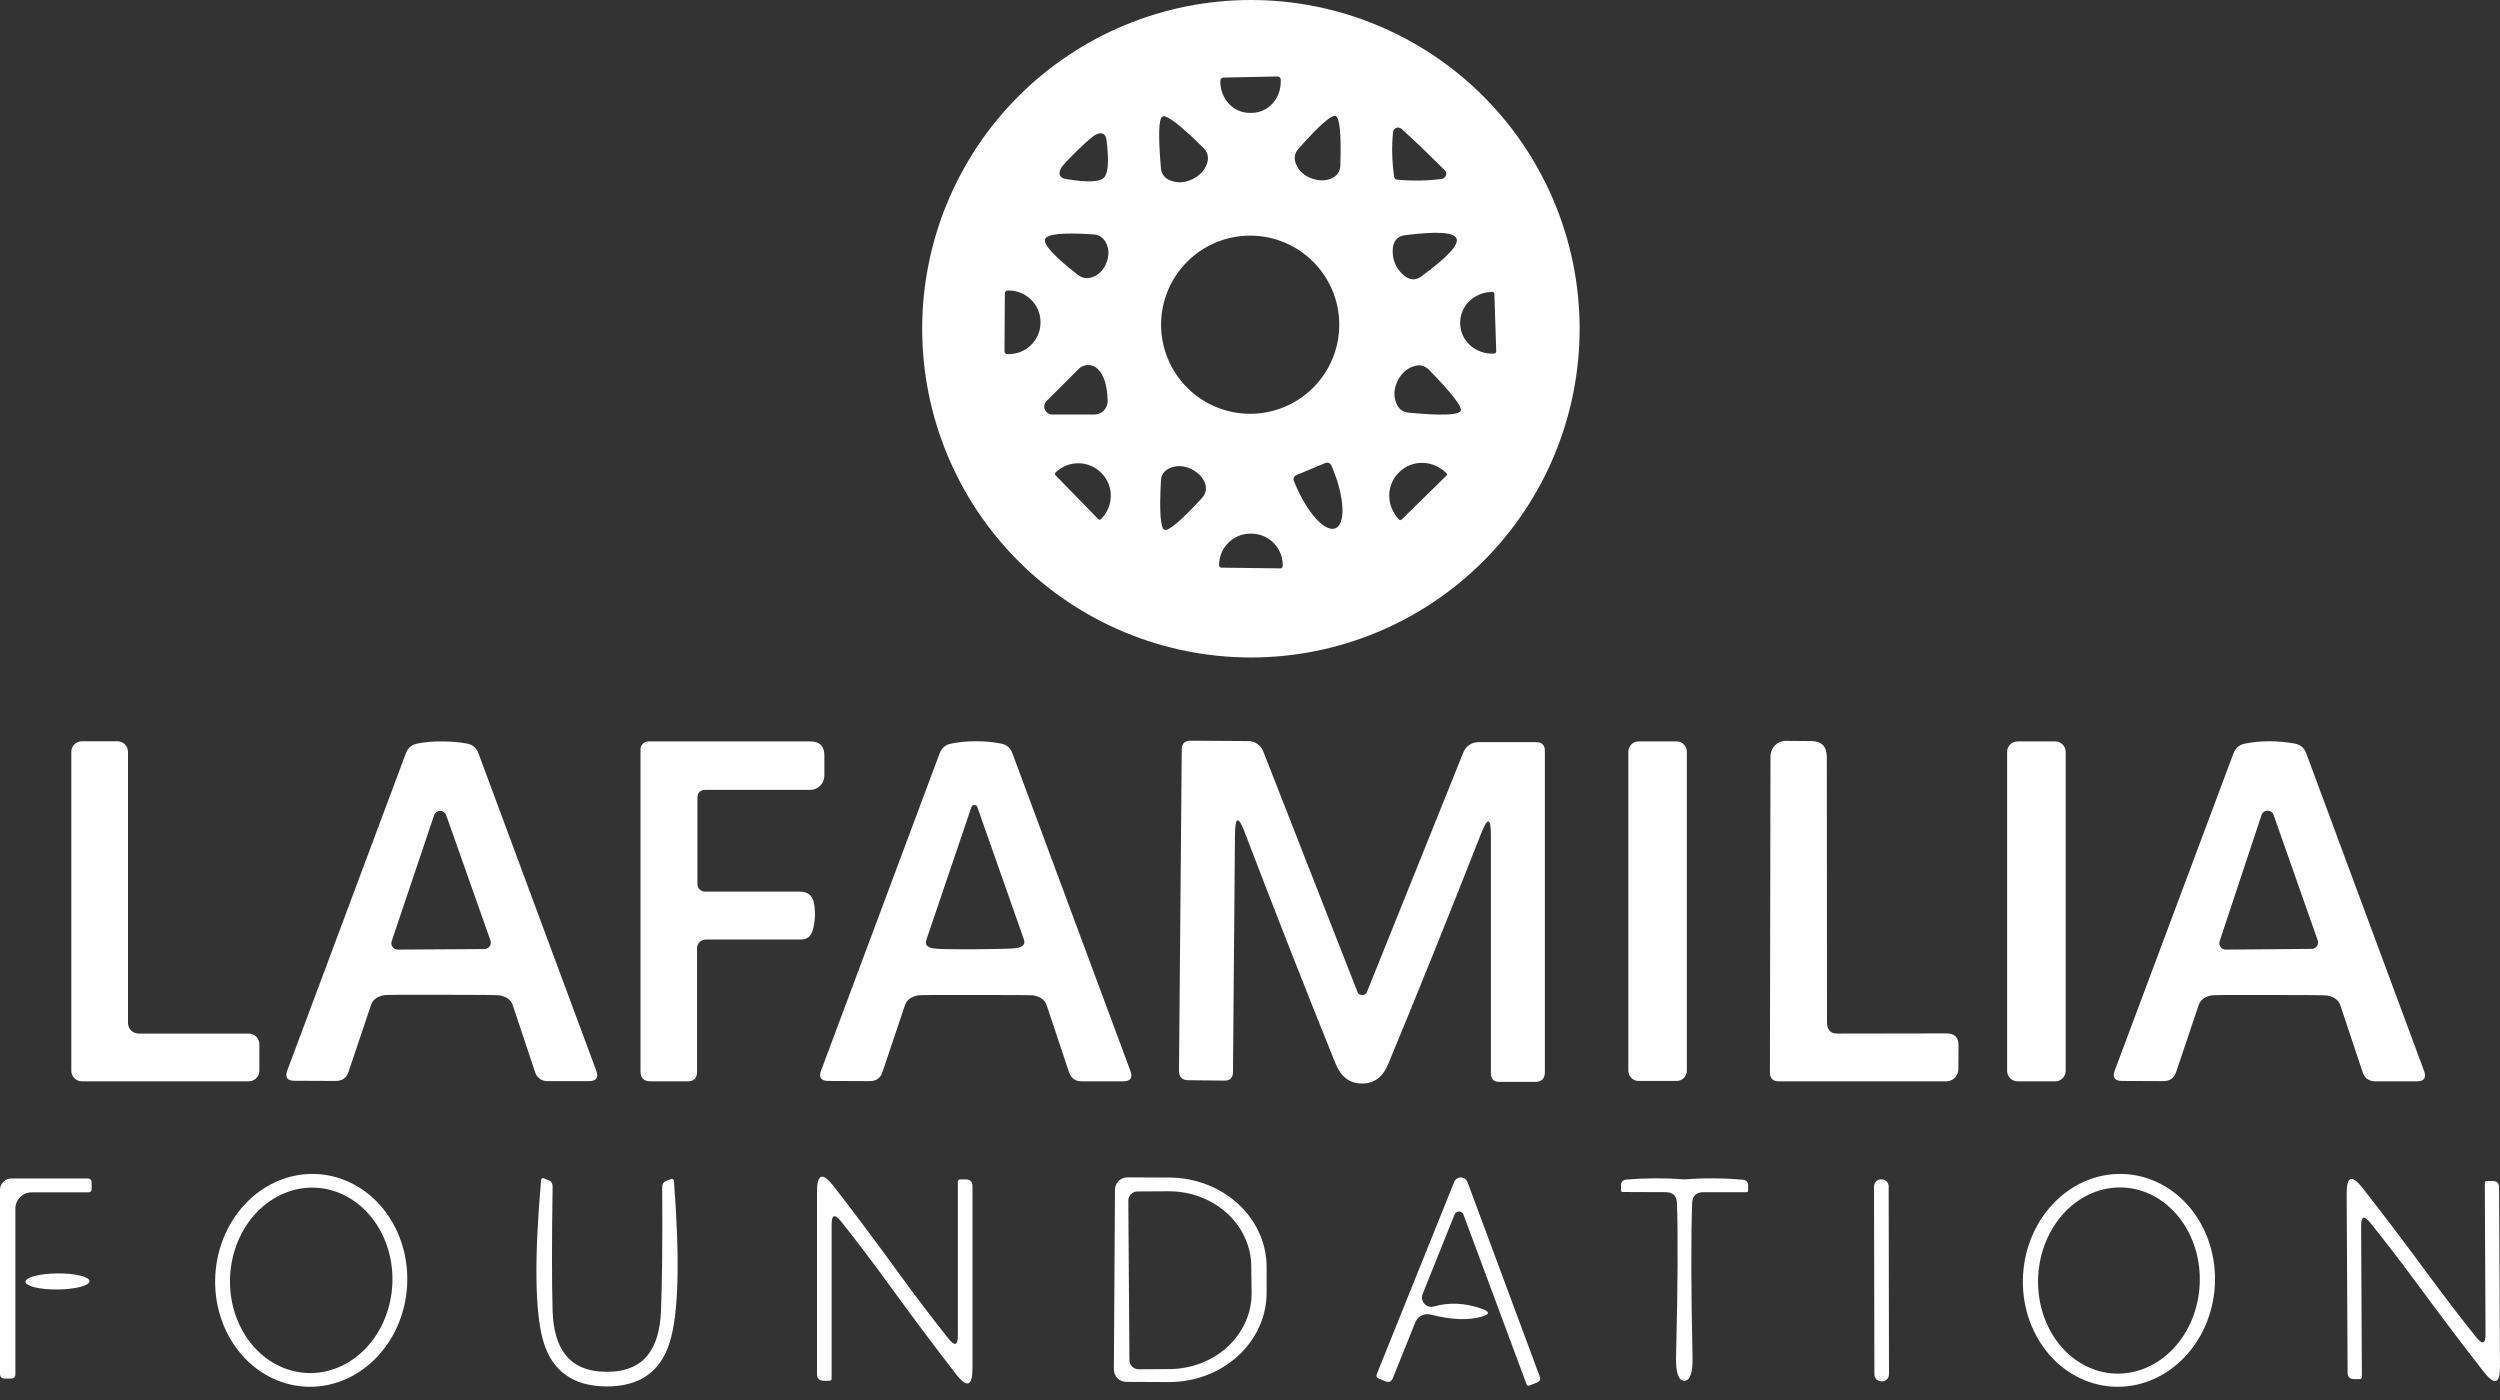
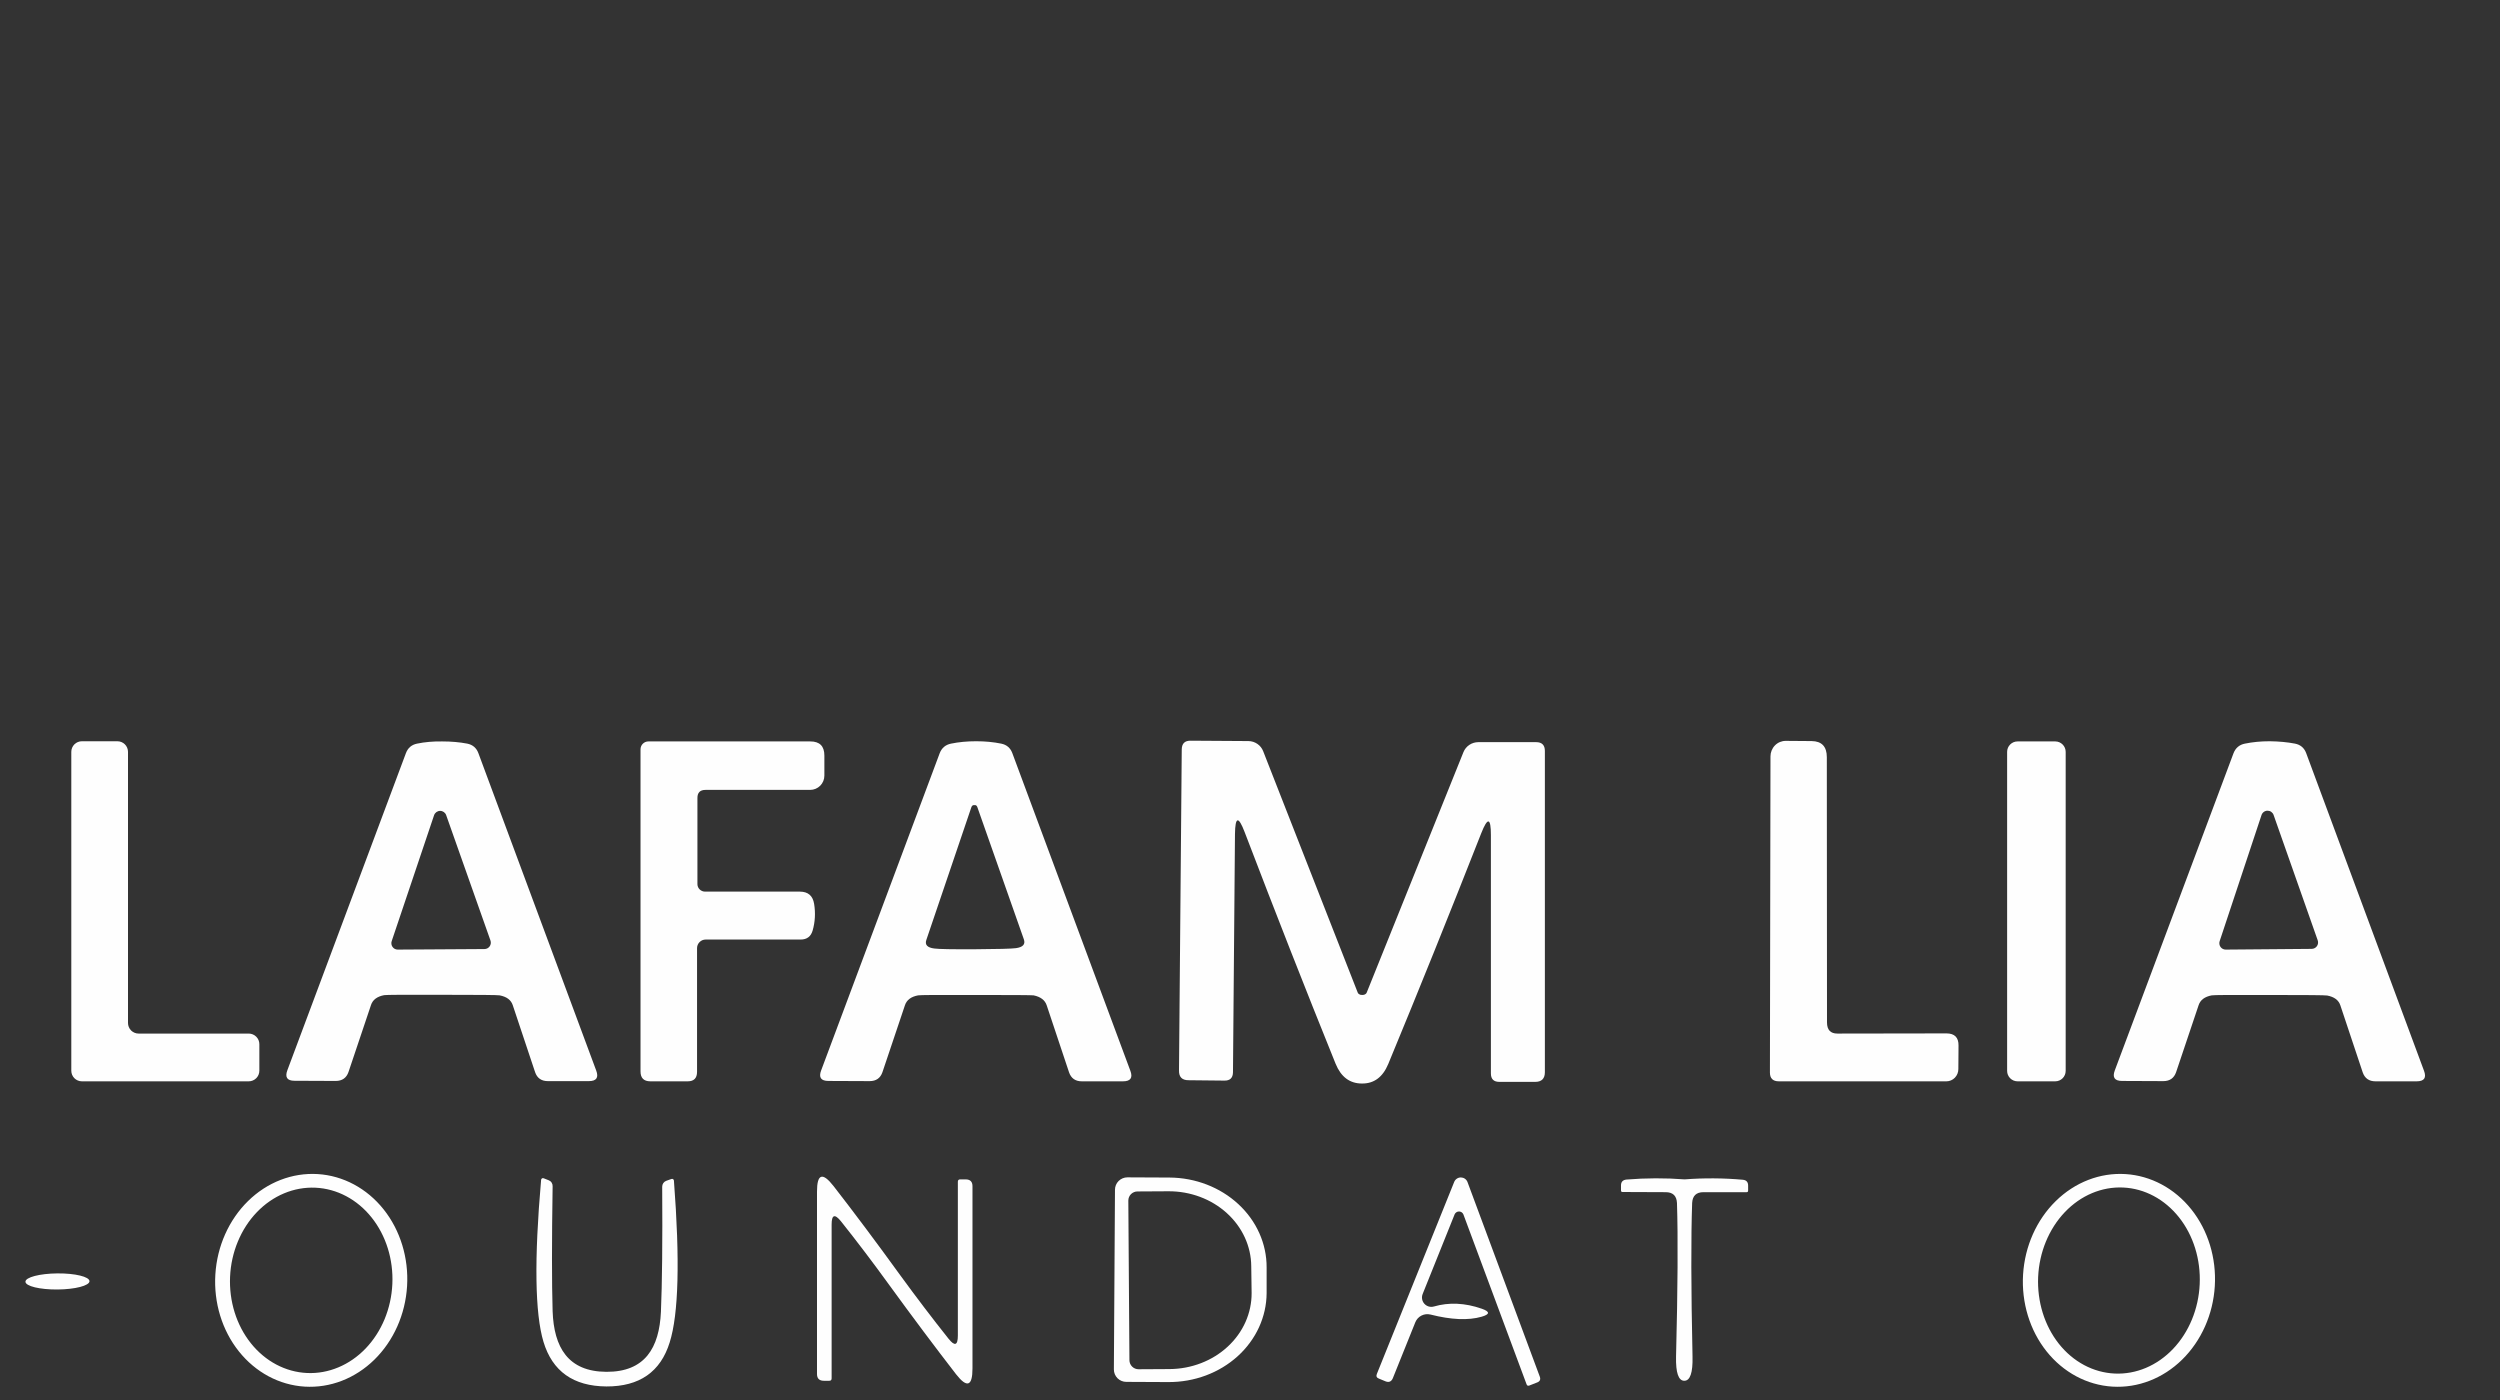
<svg xmlns="http://www.w3.org/2000/svg" width="100" height="56" viewBox="0 0 100 56" fill="none">
  <rect x="0" y="0" width="100" height="56" fill="#333333" stroke="none" />
-   <path d="M63.185 13.149C63.185 16.637 61.8 19.981 59.334 22.447C56.868 24.913 53.523 26.299 50.036 26.299C46.549 26.299 43.204 24.913 40.738 22.447C38.272 19.981 36.887 16.637 36.887 13.149C36.887 9.662 38.272 6.317 40.738 3.851C43.204 1.385 46.549 0 50.036 0C53.523 0 56.868 1.385 59.334 3.851C61.8 6.317 63.185 9.662 63.185 13.149ZM51.104 3.059L48.938 3.103C48.921 3.103 48.905 3.106 48.889 3.113C48.873 3.119 48.859 3.129 48.848 3.142C48.836 3.154 48.827 3.168 48.821 3.184C48.816 3.2 48.813 3.217 48.814 3.234V3.3C48.822 3.63 48.952 3.943 49.176 4.171C49.4 4.398 49.698 4.522 50.007 4.515H50.094C50.248 4.511 50.398 4.475 50.538 4.41C50.678 4.344 50.804 4.249 50.909 4.13C51.015 4.012 51.097 3.873 51.152 3.72C51.207 3.568 51.233 3.405 51.229 3.242V3.176C51.227 3.144 51.213 3.114 51.19 3.092C51.167 3.071 51.136 3.059 51.104 3.059ZM47.687 7.171C47.985 7.03 48.182 6.82 48.28 6.542C48.363 6.303 48.314 6.093 48.133 5.912C47.212 5 46.668 4.583 46.502 4.661C46.346 4.734 46.324 5.417 46.436 6.71C46.455 6.964 46.585 7.134 46.824 7.222C47.102 7.33 47.39 7.312 47.687 7.171ZM53.424 4.639C53.268 4.576 52.775 5.01 51.946 5.942C51.775 6.132 51.743 6.347 51.851 6.586C51.958 6.834 52.148 7.012 52.422 7.12C52.719 7.237 52.995 7.244 53.248 7.142C53.487 7.039 53.609 6.861 53.614 6.608C53.653 5.359 53.59 4.703 53.424 4.639ZM55.802 7.149C55.822 7.169 55.848 7.181 55.883 7.186C56.502 7.244 57.097 7.234 57.668 7.156C57.706 7.152 57.741 7.137 57.771 7.113C57.8 7.09 57.823 7.058 57.836 7.023C57.849 6.987 57.852 6.949 57.844 6.911C57.836 6.874 57.818 6.84 57.792 6.812C57.495 6.515 57.209 6.234 56.936 5.971C56.663 5.708 56.37 5.434 56.058 5.151C56.03 5.127 55.996 5.111 55.959 5.105C55.922 5.099 55.885 5.103 55.85 5.116C55.816 5.13 55.786 5.153 55.763 5.182C55.74 5.211 55.726 5.246 55.722 5.283C55.663 5.859 55.678 6.454 55.766 7.069C55.77 7.103 55.783 7.13 55.802 7.149ZM43.099 6.015C42.699 6.405 42.477 6.647 42.433 6.739C42.316 6.978 42.389 7.12 42.653 7.164C43.482 7.3 43.982 7.283 44.153 7.112C44.328 6.947 44.365 6.447 44.263 5.612C44.228 5.349 44.089 5.271 43.846 5.378C43.748 5.417 43.499 5.629 43.099 6.015ZM41.804 9.564C41.726 9.774 42.158 10.247 43.099 10.983C43.299 11.139 43.516 11.166 43.75 11.064C43.985 10.961 44.155 10.774 44.263 10.5C44.365 10.227 44.363 9.974 44.255 9.739C44.148 9.51 43.968 9.388 43.714 9.374C42.519 9.295 41.882 9.359 41.804 9.564ZM53.57 12.988C53.57 12.043 53.195 11.137 52.526 10.469C51.858 9.8 50.952 9.425 50.007 9.425C49.062 9.425 48.155 9.8 47.487 10.469C46.819 11.137 46.443 12.043 46.443 12.988C46.443 13.933 46.819 14.84 47.487 15.508C48.155 16.176 49.062 16.552 50.007 16.552C50.952 16.552 51.858 16.176 52.526 15.508C53.195 14.84 53.57 13.933 53.57 12.988ZM55.795 10.522C55.883 10.742 56.024 10.922 56.219 11.064C56.429 11.21 56.636 11.21 56.841 11.064C57.89 10.298 58.363 9.791 58.261 9.542C58.163 9.288 57.473 9.244 56.19 9.41C55.936 9.444 55.783 9.586 55.729 9.835C55.685 10.069 55.707 10.298 55.795 10.522ZM40.194 11.737L40.179 14.049C40.179 14.065 40.183 14.08 40.188 14.094C40.194 14.108 40.203 14.121 40.214 14.132C40.225 14.143 40.238 14.152 40.252 14.158C40.266 14.163 40.281 14.166 40.297 14.166H40.34C40.677 14.168 41.001 14.038 41.24 13.803C41.48 13.569 41.617 13.25 41.621 12.915V12.9C41.623 12.734 41.592 12.568 41.529 12.413C41.466 12.258 41.374 12.117 41.256 11.998C41.138 11.88 40.998 11.785 40.843 11.72C40.689 11.655 40.523 11.621 40.355 11.62H40.311C40.28 11.62 40.25 11.632 40.228 11.654C40.206 11.676 40.194 11.706 40.194 11.737ZM59.849 14.049L59.775 11.766C59.775 11.741 59.765 11.717 59.748 11.699C59.73 11.681 59.706 11.671 59.68 11.671L59.651 11.678C59.312 11.689 58.99 11.827 58.757 12.063C58.523 12.299 58.398 12.613 58.407 12.937V12.966C58.418 13.29 58.563 13.595 58.81 13.816C59.057 14.037 59.386 14.155 59.724 14.144H59.753C59.779 14.144 59.803 14.134 59.821 14.117C59.839 14.099 59.849 14.075 59.849 14.049ZM41.862 16.04C41.818 16.083 41.788 16.139 41.776 16.2C41.763 16.261 41.77 16.324 41.794 16.382C41.818 16.44 41.859 16.489 41.912 16.525C41.964 16.56 42.026 16.58 42.089 16.581H43.772C43.844 16.581 43.914 16.567 43.98 16.539C44.046 16.511 44.105 16.469 44.155 16.418C44.205 16.366 44.244 16.304 44.27 16.237C44.296 16.169 44.309 16.097 44.306 16.025C44.292 15.425 44.16 15.003 43.911 14.759C43.808 14.658 43.669 14.601 43.525 14.601C43.381 14.601 43.244 14.658 43.143 14.759L41.862 16.04ZM55.897 15.249C55.756 15.547 55.739 15.835 55.846 16.113C55.934 16.357 56.105 16.488 56.358 16.508C57.661 16.63 58.351 16.605 58.429 16.435C58.502 16.284 58.083 15.74 57.17 14.803C56.99 14.618 56.778 14.569 56.534 14.657C56.256 14.749 56.044 14.947 55.897 15.249ZM42.214 19.003L43.933 20.767C43.947 20.78 43.965 20.788 43.985 20.788C44.004 20.788 44.022 20.78 44.036 20.767C44.283 20.526 44.426 20.198 44.432 19.855C44.439 19.512 44.31 19.182 44.072 18.937L44.05 18.915C43.812 18.671 43.486 18.533 43.143 18.53C42.8 18.527 42.468 18.66 42.221 18.901C42.207 18.913 42.198 18.931 42.196 18.95C42.195 18.97 42.201 18.988 42.214 19.003ZM46.575 21.191C46.736 21.259 47.236 20.837 48.075 19.925C48.246 19.74 48.282 19.528 48.185 19.288C48.077 19.045 47.877 18.859 47.585 18.732C47.316 18.62 47.058 18.615 46.809 18.718C46.57 18.815 46.446 18.991 46.436 19.245C46.372 20.474 46.419 21.123 46.575 21.191ZM53.014 18.52L51.858 19.003C51.835 19.012 51.814 19.025 51.797 19.042C51.779 19.059 51.765 19.08 51.756 19.102C51.746 19.125 51.741 19.149 51.741 19.173C51.741 19.198 51.746 19.222 51.756 19.245L51.807 19.362C52.035 19.913 52.333 20.408 52.634 20.74C52.936 21.072 53.217 21.213 53.417 21.133C53.516 21.092 53.591 20.998 53.639 20.857C53.687 20.714 53.707 20.527 53.697 20.305C53.686 20.082 53.647 19.83 53.58 19.561C53.513 19.293 53.42 19.014 53.307 18.74L53.256 18.623C53.247 18.6 53.233 18.579 53.216 18.561C53.199 18.544 53.179 18.53 53.157 18.52C53.134 18.511 53.11 18.506 53.085 18.506C53.061 18.506 53.037 18.511 53.014 18.52ZM56.058 20.789L57.858 19.025C57.865 19.019 57.87 19.012 57.873 19.003C57.877 18.995 57.879 18.986 57.879 18.977C57.879 18.969 57.877 18.96 57.873 18.952C57.87 18.944 57.865 18.936 57.858 18.93C57.733 18.803 57.586 18.701 57.424 18.629C57.262 18.558 57.088 18.519 56.913 18.514C56.739 18.509 56.566 18.539 56.406 18.602C56.245 18.664 56.1 18.758 55.978 18.879L55.948 18.908C55.826 19.028 55.73 19.172 55.665 19.332C55.6 19.491 55.567 19.663 55.569 19.838C55.572 20.012 55.608 20.186 55.677 20.349C55.746 20.513 55.845 20.662 55.97 20.789C55.982 20.799 55.998 20.805 56.014 20.805C56.031 20.805 56.046 20.799 56.058 20.789ZM48.858 22.706L51.214 22.735C51.239 22.735 51.264 22.725 51.281 22.707C51.299 22.689 51.309 22.665 51.309 22.64V22.618C51.311 22.453 51.281 22.289 51.219 22.135C51.158 21.982 51.066 21.842 50.951 21.724C50.836 21.605 50.698 21.511 50.546 21.446C50.394 21.381 50.231 21.347 50.065 21.345H50.036C49.871 21.343 49.707 21.373 49.553 21.435C49.4 21.496 49.26 21.587 49.142 21.703C49.023 21.819 48.929 21.956 48.864 22.108C48.799 22.26 48.765 22.423 48.763 22.589V22.611C48.763 22.623 48.765 22.636 48.77 22.647C48.775 22.659 48.782 22.669 48.791 22.678C48.8 22.687 48.81 22.694 48.822 22.698C48.833 22.703 48.845 22.706 48.858 22.706Z" fill="#FEFEFE" />
  <path d="M10.374 41.767V42.828C10.374 42.941 10.329 43.049 10.249 43.129C10.17 43.208 10.062 43.253 9.949 43.253H3.276C3.163 43.253 3.055 43.208 2.976 43.129C2.896 43.049 2.852 42.941 2.852 42.828V30.074C2.852 29.962 2.896 29.854 2.976 29.774C3.055 29.695 3.163 29.65 3.276 29.65H4.696C4.808 29.65 4.916 29.695 4.996 29.774C5.075 29.854 5.12 29.962 5.12 30.074V40.919C5.12 41.031 5.165 41.139 5.244 41.219C5.324 41.298 5.432 41.343 5.544 41.343H9.949C10.062 41.343 10.17 41.388 10.249 41.467C10.329 41.547 10.374 41.655 10.374 41.767Z" fill="#FEFEFE" />
  <path d="M27.897 31.918V35.365C27.897 35.444 27.929 35.521 27.987 35.577C28.044 35.633 28.123 35.665 28.204 35.665H31.994C32.321 35.665 32.512 35.828 32.565 36.155C32.624 36.521 32.604 36.875 32.507 37.216C32.438 37.46 32.277 37.582 32.024 37.582H28.226C28.135 37.582 28.047 37.618 27.983 37.683C27.918 37.747 27.882 37.835 27.882 37.926V42.872C27.882 43.126 27.758 43.253 27.509 43.253H26.016C25.753 43.253 25.621 43.121 25.621 42.858V29.972C25.621 29.888 25.654 29.808 25.713 29.749C25.772 29.69 25.852 29.657 25.936 29.657H32.412C32.787 29.657 32.975 29.845 32.975 30.221V31.026C32.975 31.177 32.915 31.322 32.808 31.429C32.701 31.536 32.556 31.596 32.404 31.596H28.219C28.004 31.596 27.897 31.704 27.897 31.918Z" fill="#FEFEFE" />
  <path d="M17.672 39.792C16.198 39.787 15.43 39.792 15.367 39.806C15.084 39.86 14.908 39.992 14.84 40.201L13.94 42.88C13.857 43.119 13.686 43.238 13.428 43.238L11.781 43.231C11.484 43.231 11.389 43.089 11.496 42.806L16.237 30.125C16.316 29.916 16.464 29.789 16.684 29.745C16.991 29.681 17.325 29.652 17.686 29.657C18.047 29.657 18.381 29.686 18.689 29.745C18.908 29.789 19.057 29.916 19.135 30.125L23.848 42.821C23.955 43.104 23.857 43.245 23.555 43.245H21.916C21.657 43.245 21.486 43.126 21.404 42.887L20.511 40.209C20.442 39.999 20.267 39.867 19.984 39.814C19.921 39.799 19.15 39.792 17.672 39.792ZM15.667 37.648C15.654 37.686 15.65 37.727 15.657 37.767C15.663 37.807 15.678 37.845 15.702 37.877C15.725 37.91 15.756 37.937 15.792 37.956C15.828 37.974 15.868 37.984 15.908 37.984L19.377 37.962C19.418 37.962 19.459 37.953 19.495 37.934C19.532 37.915 19.563 37.887 19.587 37.853C19.611 37.82 19.626 37.781 19.631 37.74C19.637 37.699 19.632 37.657 19.618 37.618L17.847 32.606C17.83 32.556 17.797 32.513 17.754 32.482C17.71 32.452 17.659 32.435 17.606 32.435C17.553 32.435 17.501 32.452 17.458 32.482C17.415 32.513 17.382 32.556 17.364 32.606L15.667 37.648Z" fill="#FEFEFE" />
  <path d="M39.045 29.65C39.406 29.65 39.74 29.682 40.047 29.745C40.267 29.789 40.415 29.916 40.493 30.125L45.213 42.828C45.321 43.111 45.223 43.253 44.92 43.253H43.274C43.016 43.253 42.845 43.133 42.762 42.894L41.869 40.216C41.801 40.006 41.625 39.872 41.342 39.814C41.279 39.804 40.508 39.799 39.03 39.799C37.552 39.794 36.784 39.799 36.725 39.814C36.442 39.867 36.267 39.999 36.198 40.209L35.298 42.887C35.215 43.126 35.044 43.245 34.786 43.245L33.139 43.238C32.837 43.238 32.739 43.097 32.847 42.814L37.589 30.125C37.671 29.916 37.823 29.789 38.042 29.745C38.349 29.682 38.684 29.65 39.045 29.65ZM39.008 37.97C39.91 37.965 40.455 37.95 40.64 37.926C40.918 37.887 41.023 37.77 40.955 37.575L39.096 32.291C39.076 32.233 39.045 32.204 39.001 32.204C38.991 32.204 38.984 32.204 38.979 32.204C38.969 32.204 38.962 32.204 38.957 32.204C38.908 32.204 38.874 32.233 38.854 32.291L37.054 37.596C36.986 37.792 37.093 37.906 37.376 37.941C37.557 37.965 38.101 37.975 39.008 37.97Z" fill="#FEFEFE" />
  <path d="M54.492 39.799C54.517 39.799 54.539 39.797 54.558 39.792C54.617 39.772 54.653 39.743 54.668 39.704L58.539 30.082C58.587 29.965 58.669 29.865 58.774 29.795C58.88 29.724 59.004 29.687 59.132 29.686H61.444C61.678 29.686 61.795 29.804 61.795 30.038V42.887C61.795 43.145 61.666 43.275 61.407 43.275H59.973C59.749 43.275 59.636 43.163 59.636 42.938V33.404C59.636 32.701 59.507 32.677 59.249 33.331C57.98 36.56 56.741 39.636 55.531 42.558C55.312 43.085 54.961 43.346 54.478 43.341C53.99 43.341 53.639 43.077 53.424 42.55C52.239 39.619 51.026 36.531 49.787 33.287C49.538 32.633 49.409 32.657 49.399 33.36L49.319 42.894C49.314 43.119 49.199 43.228 48.975 43.224L47.541 43.209C47.282 43.209 47.155 43.08 47.16 42.821L47.27 29.972C47.275 29.738 47.394 29.623 47.629 29.628L49.941 29.643C50.068 29.645 50.191 29.684 50.295 29.756C50.4 29.828 50.48 29.928 50.526 30.045L54.309 39.704C54.324 39.743 54.361 39.772 54.419 39.792C54.444 39.797 54.468 39.799 54.492 39.799Z" fill="#FEFEFE" />
-   <path d="M67.065 29.657H65.543C65.316 29.657 65.133 29.841 65.133 30.067V42.828C65.133 43.055 65.316 43.238 65.543 43.238H67.065C67.291 43.238 67.474 43.055 67.474 42.828V30.067C67.474 29.841 67.291 29.657 67.065 29.657Z" fill="#FEFEFE" />
  <path d="M73.08 40.897C73.08 41.194 73.219 41.343 73.497 41.343L77.858 41.336C78.185 41.336 78.346 41.499 78.341 41.826L78.334 42.763C78.334 42.893 78.284 43.017 78.194 43.109C78.105 43.201 77.984 43.253 77.858 43.253H71.155C70.916 43.253 70.797 43.136 70.797 42.902L70.819 30.257C70.819 30.175 70.835 30.093 70.866 30.017C70.897 29.942 70.942 29.873 70.999 29.815C71.056 29.757 71.124 29.711 71.199 29.68C71.273 29.65 71.353 29.634 71.433 29.635L72.465 29.643C72.87 29.648 73.073 29.862 73.073 30.287L73.08 40.897Z" fill="#FEFEFE" />
  <path d="M82.21 29.657H80.702C80.472 29.657 80.285 29.844 80.285 30.074V42.836C80.285 43.066 80.472 43.253 80.702 43.253H82.21C82.44 43.253 82.627 43.066 82.627 42.836V30.074C82.627 29.844 82.44 29.657 82.21 29.657Z" fill="#FEFEFE" />
  <path d="M90.783 39.799C89.305 39.794 88.535 39.799 88.471 39.814C88.188 39.867 88.013 39.999 87.944 40.209L87.044 42.887C86.961 43.126 86.791 43.245 86.532 43.245L84.886 43.238C84.583 43.238 84.486 43.097 84.593 42.814L89.342 30.125C89.425 29.916 89.576 29.789 89.796 29.745C90.103 29.682 90.435 29.65 90.791 29.65C91.157 29.655 91.493 29.686 91.8 29.745C92.02 29.789 92.169 29.916 92.247 30.125L96.959 42.828C97.067 43.111 96.969 43.253 96.667 43.253H95.02C94.762 43.253 94.591 43.133 94.508 42.894L93.615 40.216C93.547 40.006 93.371 39.875 93.088 39.821C93.03 39.806 92.261 39.799 90.783 39.799ZM88.786 37.648C88.773 37.686 88.77 37.727 88.776 37.767C88.782 37.807 88.797 37.845 88.821 37.878C88.844 37.91 88.875 37.937 88.911 37.956C88.947 37.974 88.987 37.984 89.027 37.984L92.466 37.955C92.508 37.955 92.548 37.945 92.585 37.926C92.622 37.907 92.653 37.88 92.677 37.846C92.701 37.812 92.716 37.773 92.721 37.733C92.727 37.692 92.722 37.65 92.708 37.611L90.944 32.599C90.927 32.549 90.894 32.506 90.851 32.475C90.808 32.444 90.756 32.428 90.703 32.428C90.65 32.428 90.598 32.444 90.555 32.475C90.512 32.506 90.479 32.549 90.462 32.599L88.786 37.648Z" fill="#FEFEFE" />
  <path d="M12.189 55.465C11.172 55.403 10.224 54.895 9.554 54.054C8.883 53.213 8.545 52.107 8.614 50.98C8.683 49.852 9.153 48.796 9.921 48.043C10.689 47.289 11.692 46.901 12.709 46.963C13.726 47.026 14.674 47.533 15.344 48.374C16.014 49.215 16.352 50.321 16.283 51.449C16.214 52.576 15.744 53.633 14.976 54.386C14.208 55.139 13.206 55.527 12.189 55.465ZM12.28 54.92C12.707 54.94 13.133 54.863 13.535 54.694C13.938 54.526 14.308 54.269 14.625 53.939C14.942 53.608 15.199 53.211 15.383 52.769C15.566 52.326 15.672 51.848 15.694 51.361C15.739 50.379 15.44 49.42 14.863 48.698C14.286 47.975 13.478 47.547 12.617 47.508C12.191 47.489 11.764 47.565 11.362 47.734C10.96 47.902 10.59 48.159 10.273 48.489C9.956 48.82 9.698 49.218 9.515 49.66C9.331 50.102 9.225 50.58 9.203 51.067C9.159 52.05 9.458 53.008 10.035 53.73C10.612 54.453 11.42 54.881 12.28 54.92Z" fill="#FEFEFE" />
-   <path d="M0.615 48.346V54.961C0.615 55.083 0.556 55.144 0.439 55.144H0.198C0.066 55.144 0 55.078 0 54.946V47.592C0 47.472 0.049 47.356 0.135 47.271C0.221 47.186 0.339 47.138 0.461 47.138H3.498C3.61 47.138 3.666 47.197 3.666 47.314V47.556C3.666 47.648 3.622 47.694 3.534 47.694H1.266C1.093 47.694 0.928 47.763 0.805 47.885C0.683 48.007 0.615 48.173 0.615 48.346Z" fill="#FEFEFE" />
  <path d="M24.256 54.873C25.8 54.88 26.371 53.914 26.437 52.473C26.486 51.341 26.503 49.672 26.488 47.468C26.488 47.416 26.503 47.366 26.532 47.324C26.561 47.282 26.602 47.25 26.649 47.233L26.854 47.16C26.865 47.155 26.877 47.153 26.889 47.154C26.901 47.155 26.913 47.159 26.923 47.166C26.933 47.172 26.942 47.181 26.947 47.192C26.953 47.202 26.956 47.214 26.957 47.226C27.201 50.407 27.144 52.563 26.788 53.695C26.422 54.875 25.578 55.463 24.256 55.458C22.934 55.448 22.096 54.853 21.739 53.673C21.398 52.536 21.366 50.377 21.644 47.197C21.644 47.185 21.648 47.173 21.654 47.163C21.659 47.152 21.668 47.143 21.678 47.136C21.688 47.13 21.7 47.126 21.712 47.125C21.724 47.124 21.736 47.126 21.747 47.131L21.952 47.212C21.997 47.23 22.037 47.261 22.064 47.303C22.092 47.345 22.106 47.395 22.105 47.446C22.071 49.651 22.071 51.319 22.105 52.451C22.156 53.892 22.72 54.865 24.256 54.873Z" fill="#FEFEFE" />
  <path d="M36.009 51.009C36.653 51.892 37.297 52.739 37.941 53.548C38.19 53.861 38.314 53.819 38.314 53.424V47.27C38.314 47.207 38.346 47.175 38.409 47.175H38.621C38.807 47.175 38.899 47.265 38.899 47.446V54.741C38.899 55.453 38.68 55.529 38.241 54.968C37.392 53.87 36.499 52.678 35.563 51.39C34.924 50.507 34.282 49.66 33.638 48.851C33.389 48.543 33.265 48.587 33.265 48.982V55.136C33.265 55.2 33.233 55.231 33.17 55.231H32.958C32.772 55.231 32.68 55.141 32.68 54.961V47.665C32.68 46.953 32.899 46.877 33.338 47.438C34.187 48.531 35.077 49.721 36.009 51.009Z" fill="#FEFEFE" />
  <path d="M44.599 47.592C44.599 47.527 44.611 47.462 44.636 47.402C44.661 47.341 44.698 47.286 44.744 47.24C44.791 47.194 44.845 47.157 44.906 47.132C44.966 47.107 45.031 47.094 45.096 47.094L46.779 47.102C47.815 47.108 48.807 47.491 49.535 48.166C50.264 48.841 50.67 49.753 50.665 50.702V51.726C50.662 52.196 50.558 52.661 50.359 53.094C50.16 53.528 49.87 53.92 49.505 54.251C49.14 54.581 48.708 54.842 48.233 55.019C47.757 55.196 47.248 55.286 46.735 55.283L45.052 55.275C44.92 55.275 44.794 55.223 44.7 55.13C44.607 55.036 44.555 54.91 44.555 54.778L44.599 47.592ZM45.133 48.024L45.177 54.404C45.177 54.502 45.215 54.595 45.284 54.663C45.352 54.732 45.446 54.77 45.542 54.77L46.779 54.763C47.213 54.761 47.642 54.68 48.042 54.526C48.442 54.372 48.805 54.147 49.11 53.864C49.416 53.581 49.657 53.246 49.821 52.878C49.984 52.51 50.067 52.116 50.065 51.719L50.05 50.651C50.045 49.85 49.693 49.084 49.071 48.522C48.45 47.959 47.61 47.646 46.735 47.651L45.499 47.658C45.402 47.658 45.309 47.697 45.24 47.765C45.171 47.834 45.133 47.927 45.133 48.024Z" fill="#FEFEFE" />
  <path d="M58.186 48.572L56.905 51.763C56.88 51.828 56.873 51.898 56.885 51.966C56.897 52.035 56.928 52.098 56.974 52.15C57.021 52.202 57.081 52.239 57.147 52.259C57.214 52.279 57.285 52.279 57.352 52.261C57.956 52.085 58.596 52.114 59.269 52.348C59.605 52.465 59.603 52.573 59.261 52.67C58.73 52.822 58.049 52.792 57.22 52.582C57.099 52.552 56.971 52.566 56.859 52.623C56.747 52.679 56.66 52.774 56.613 52.89L55.713 55.129C55.654 55.266 55.556 55.307 55.42 55.253L55.156 55.144C55.064 55.109 55.037 55.046 55.076 54.953L58.171 47.27C58.194 47.218 58.231 47.174 58.278 47.144C58.325 47.113 58.381 47.097 58.437 47.098C58.493 47.099 58.548 47.116 58.595 47.148C58.641 47.18 58.677 47.225 58.698 47.277L61.588 55.056C61.637 55.178 61.598 55.261 61.471 55.304L61.171 55.422C61.118 55.441 61.081 55.424 61.062 55.37L58.537 48.58C58.523 48.545 58.5 48.515 58.469 48.493C58.438 48.472 58.401 48.46 58.364 48.459C58.326 48.458 58.289 48.469 58.258 48.489C58.226 48.509 58.201 48.538 58.186 48.572Z" fill="#FEFEFE" />
  <path d="M67.386 47.175C68.162 47.116 68.938 47.121 69.713 47.19C69.855 47.204 69.925 47.282 69.925 47.424V47.621C69.925 47.665 69.906 47.687 69.867 47.687H68.14C67.852 47.687 67.701 47.831 67.686 48.119C67.638 49.485 67.642 51.534 67.701 54.266C67.716 54.909 67.606 55.231 67.372 55.231C67.138 55.231 67.028 54.909 67.042 54.266C67.111 51.534 67.123 49.485 67.079 48.119C67.064 47.831 66.913 47.687 66.625 47.687L64.898 47.68C64.859 47.68 64.84 47.658 64.84 47.614V47.416C64.84 47.275 64.913 47.197 65.059 47.182C65.835 47.119 66.611 47.116 67.386 47.175Z" fill="#FEFEFE" />
-   <path d="M75.268 47.175L75.239 47.175C75.085 47.175 74.961 47.3 74.961 47.454L74.975 54.976C74.975 55.129 75.1 55.254 75.253 55.253L75.282 55.253C75.436 55.253 75.56 55.128 75.56 54.975L75.547 47.453C75.546 47.299 75.422 47.175 75.268 47.175Z" fill="#FEFEFE" />
  <path d="M84.497 55.465C83.48 55.403 82.532 54.895 81.862 54.054C81.192 53.213 80.854 52.107 80.923 50.98C80.992 49.852 81.462 48.796 82.23 48.043C82.998 47.289 84 46.901 85.017 46.963C86.034 47.026 86.982 47.533 87.653 48.374C88.323 49.215 88.661 50.321 88.592 51.449C88.523 52.576 88.053 53.633 87.285 54.386C86.517 55.139 85.514 55.527 84.497 55.465ZM84.588 54.942C85.445 54.981 86.285 54.626 86.922 53.956C87.56 53.286 87.943 52.355 87.988 51.368C88.033 50.381 87.736 49.419 87.161 48.694C86.587 47.969 85.783 47.54 84.926 47.501C84.069 47.462 83.23 47.816 82.592 48.487C81.955 49.157 81.571 50.088 81.526 51.075C81.482 52.062 81.779 53.023 82.353 53.749C82.927 54.474 83.731 54.903 84.588 54.942Z" fill="#FEFEFE" />
-   <path d="M96.714 51.39C96.079 50.526 95.445 49.7 94.811 48.909C94.567 48.607 94.445 48.648 94.445 49.034L94.475 55.07C94.475 55.134 94.445 55.166 94.387 55.166H94.175C93.994 55.166 93.904 55.078 93.904 54.902L93.867 47.746C93.862 47.048 94.075 46.972 94.504 47.519C95.343 48.592 96.226 49.758 97.153 51.017C97.787 51.88 98.421 52.707 99.055 53.497C99.299 53.8 99.421 53.756 99.421 53.365L99.392 47.329C99.392 47.27 99.421 47.241 99.48 47.241H99.692C99.872 47.236 99.963 47.324 99.963 47.504L99.999 54.653C100.004 55.356 99.789 55.431 99.355 54.88C98.521 53.812 97.641 52.648 96.714 51.39Z" fill="#FEFEFE" />
  <path d="M2.302 51.58C3.009 51.574 3.581 51.425 3.579 51.247C3.578 51.069 3.003 50.93 2.296 50.936C1.589 50.942 1.017 51.091 1.018 51.269C1.02 51.447 1.595 51.586 2.302 51.58Z" fill="#FEFEFE" />
</svg>